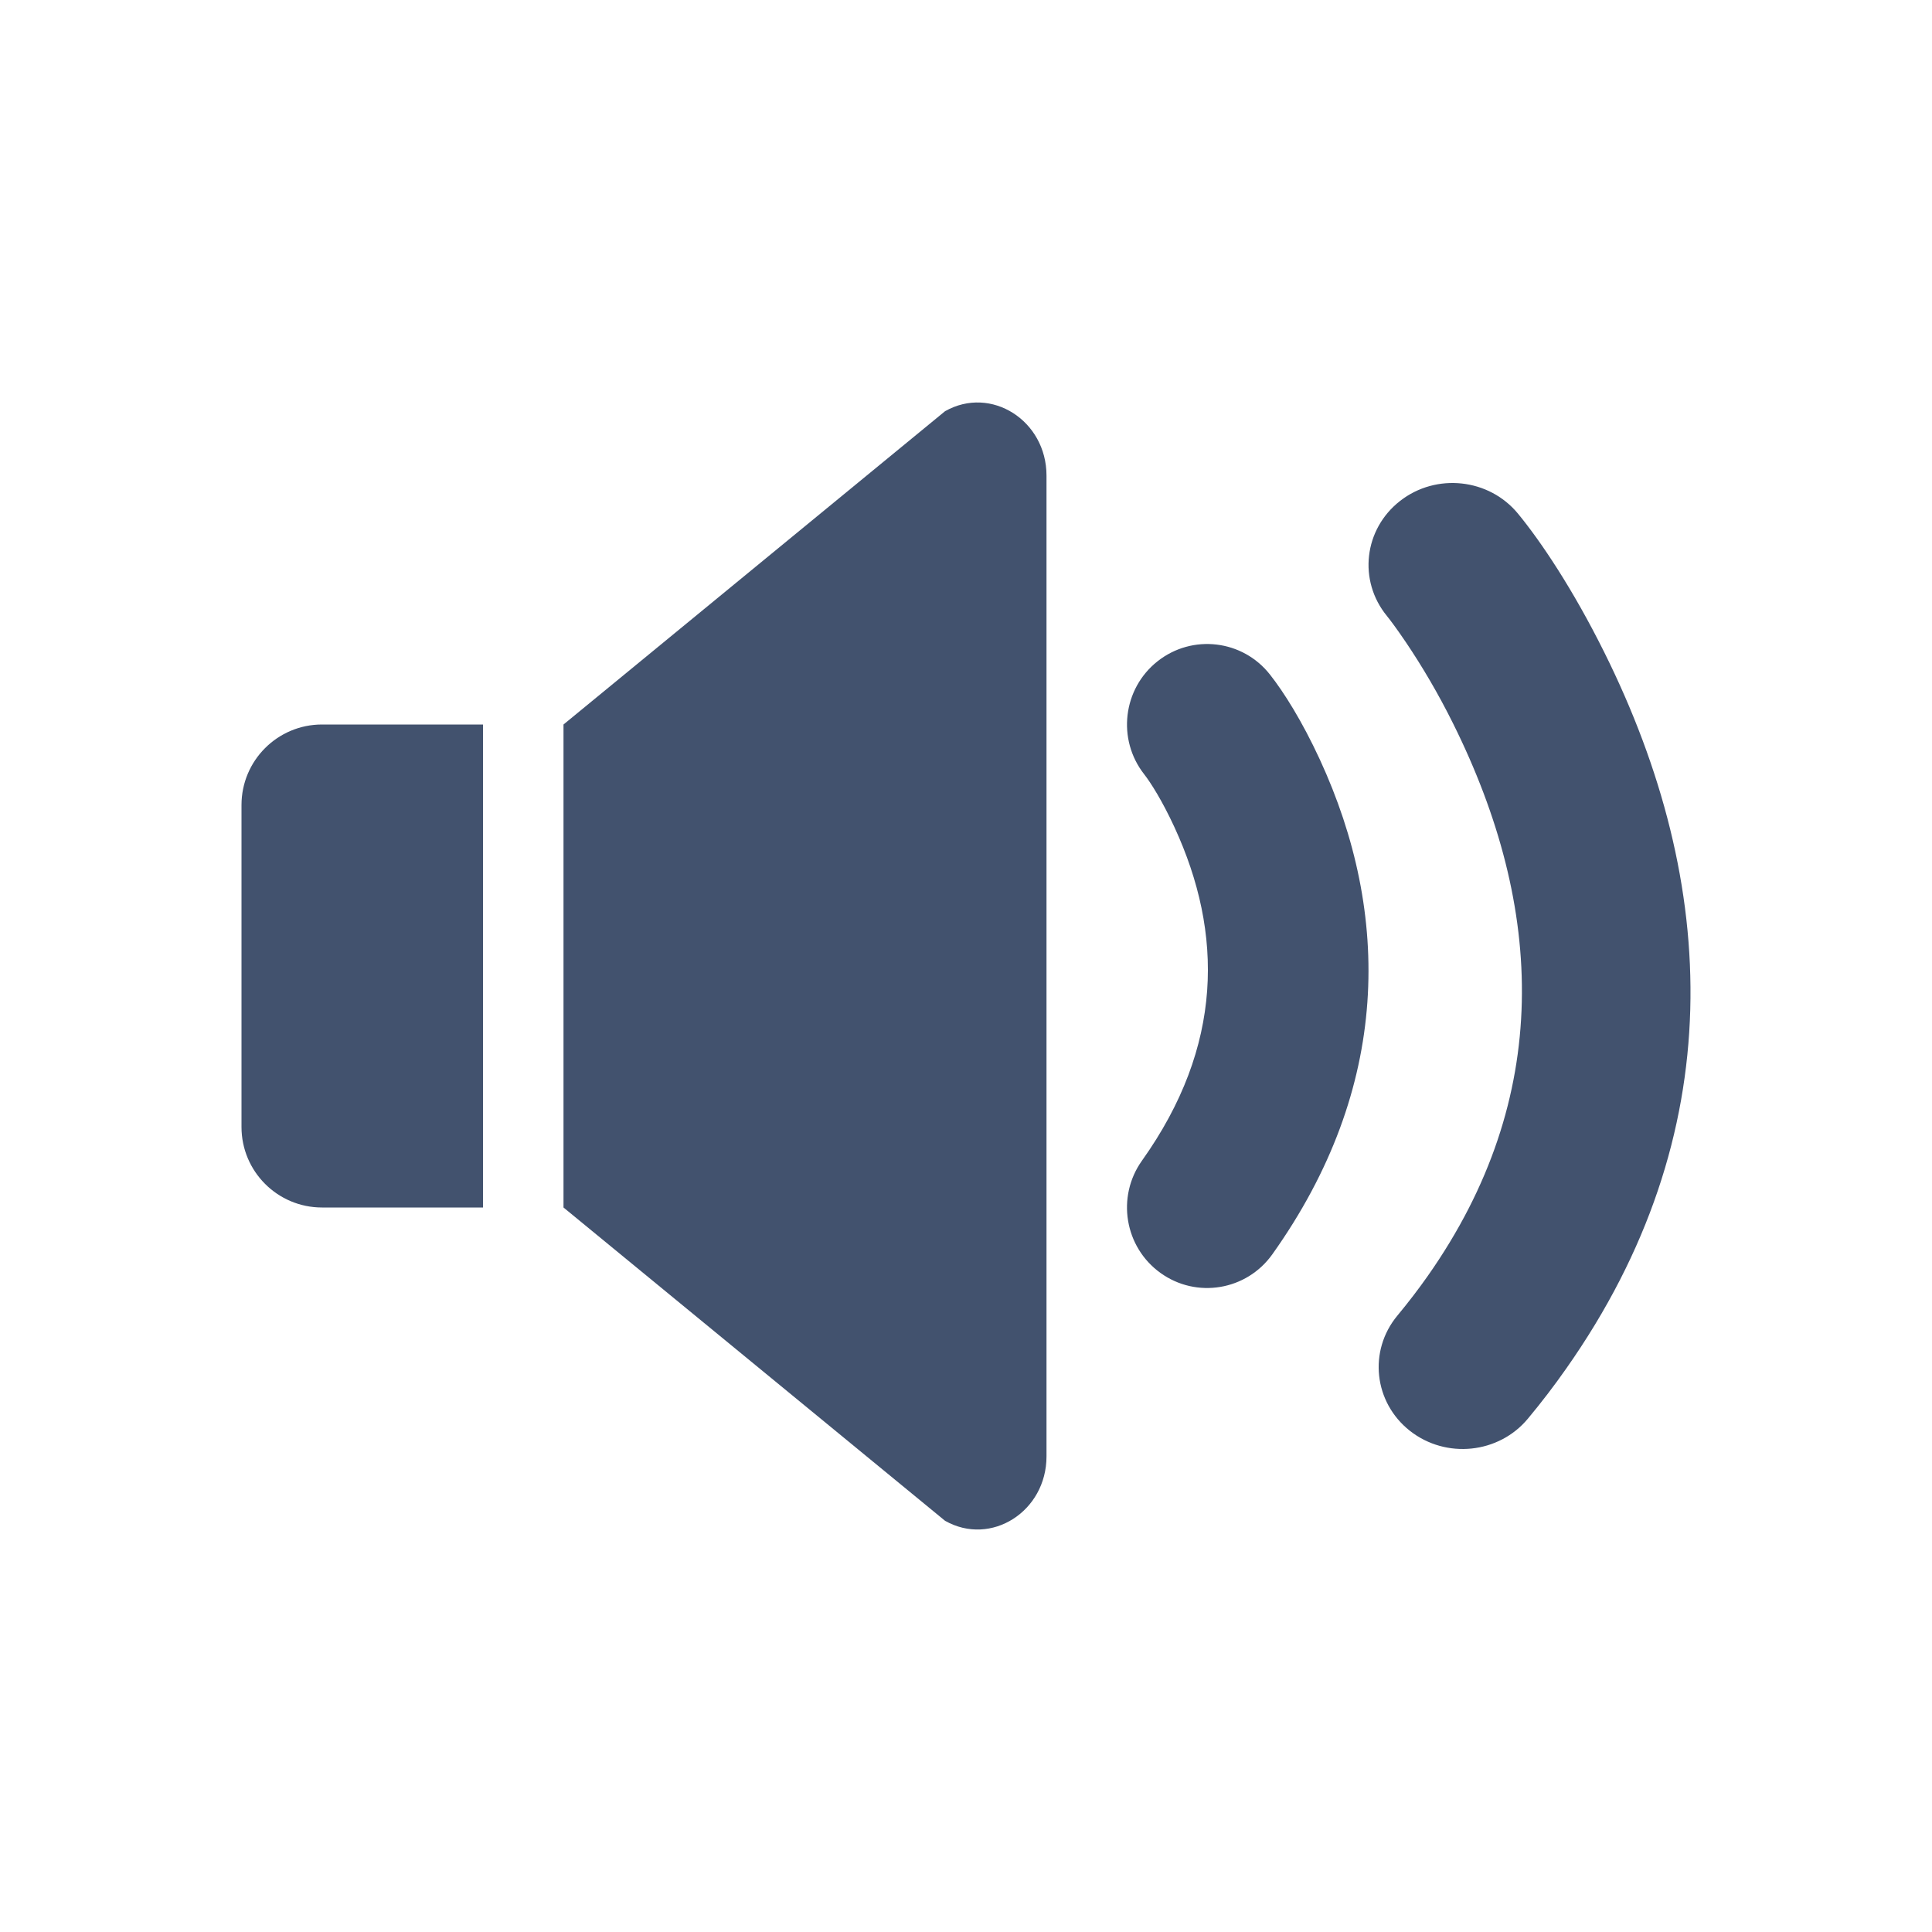
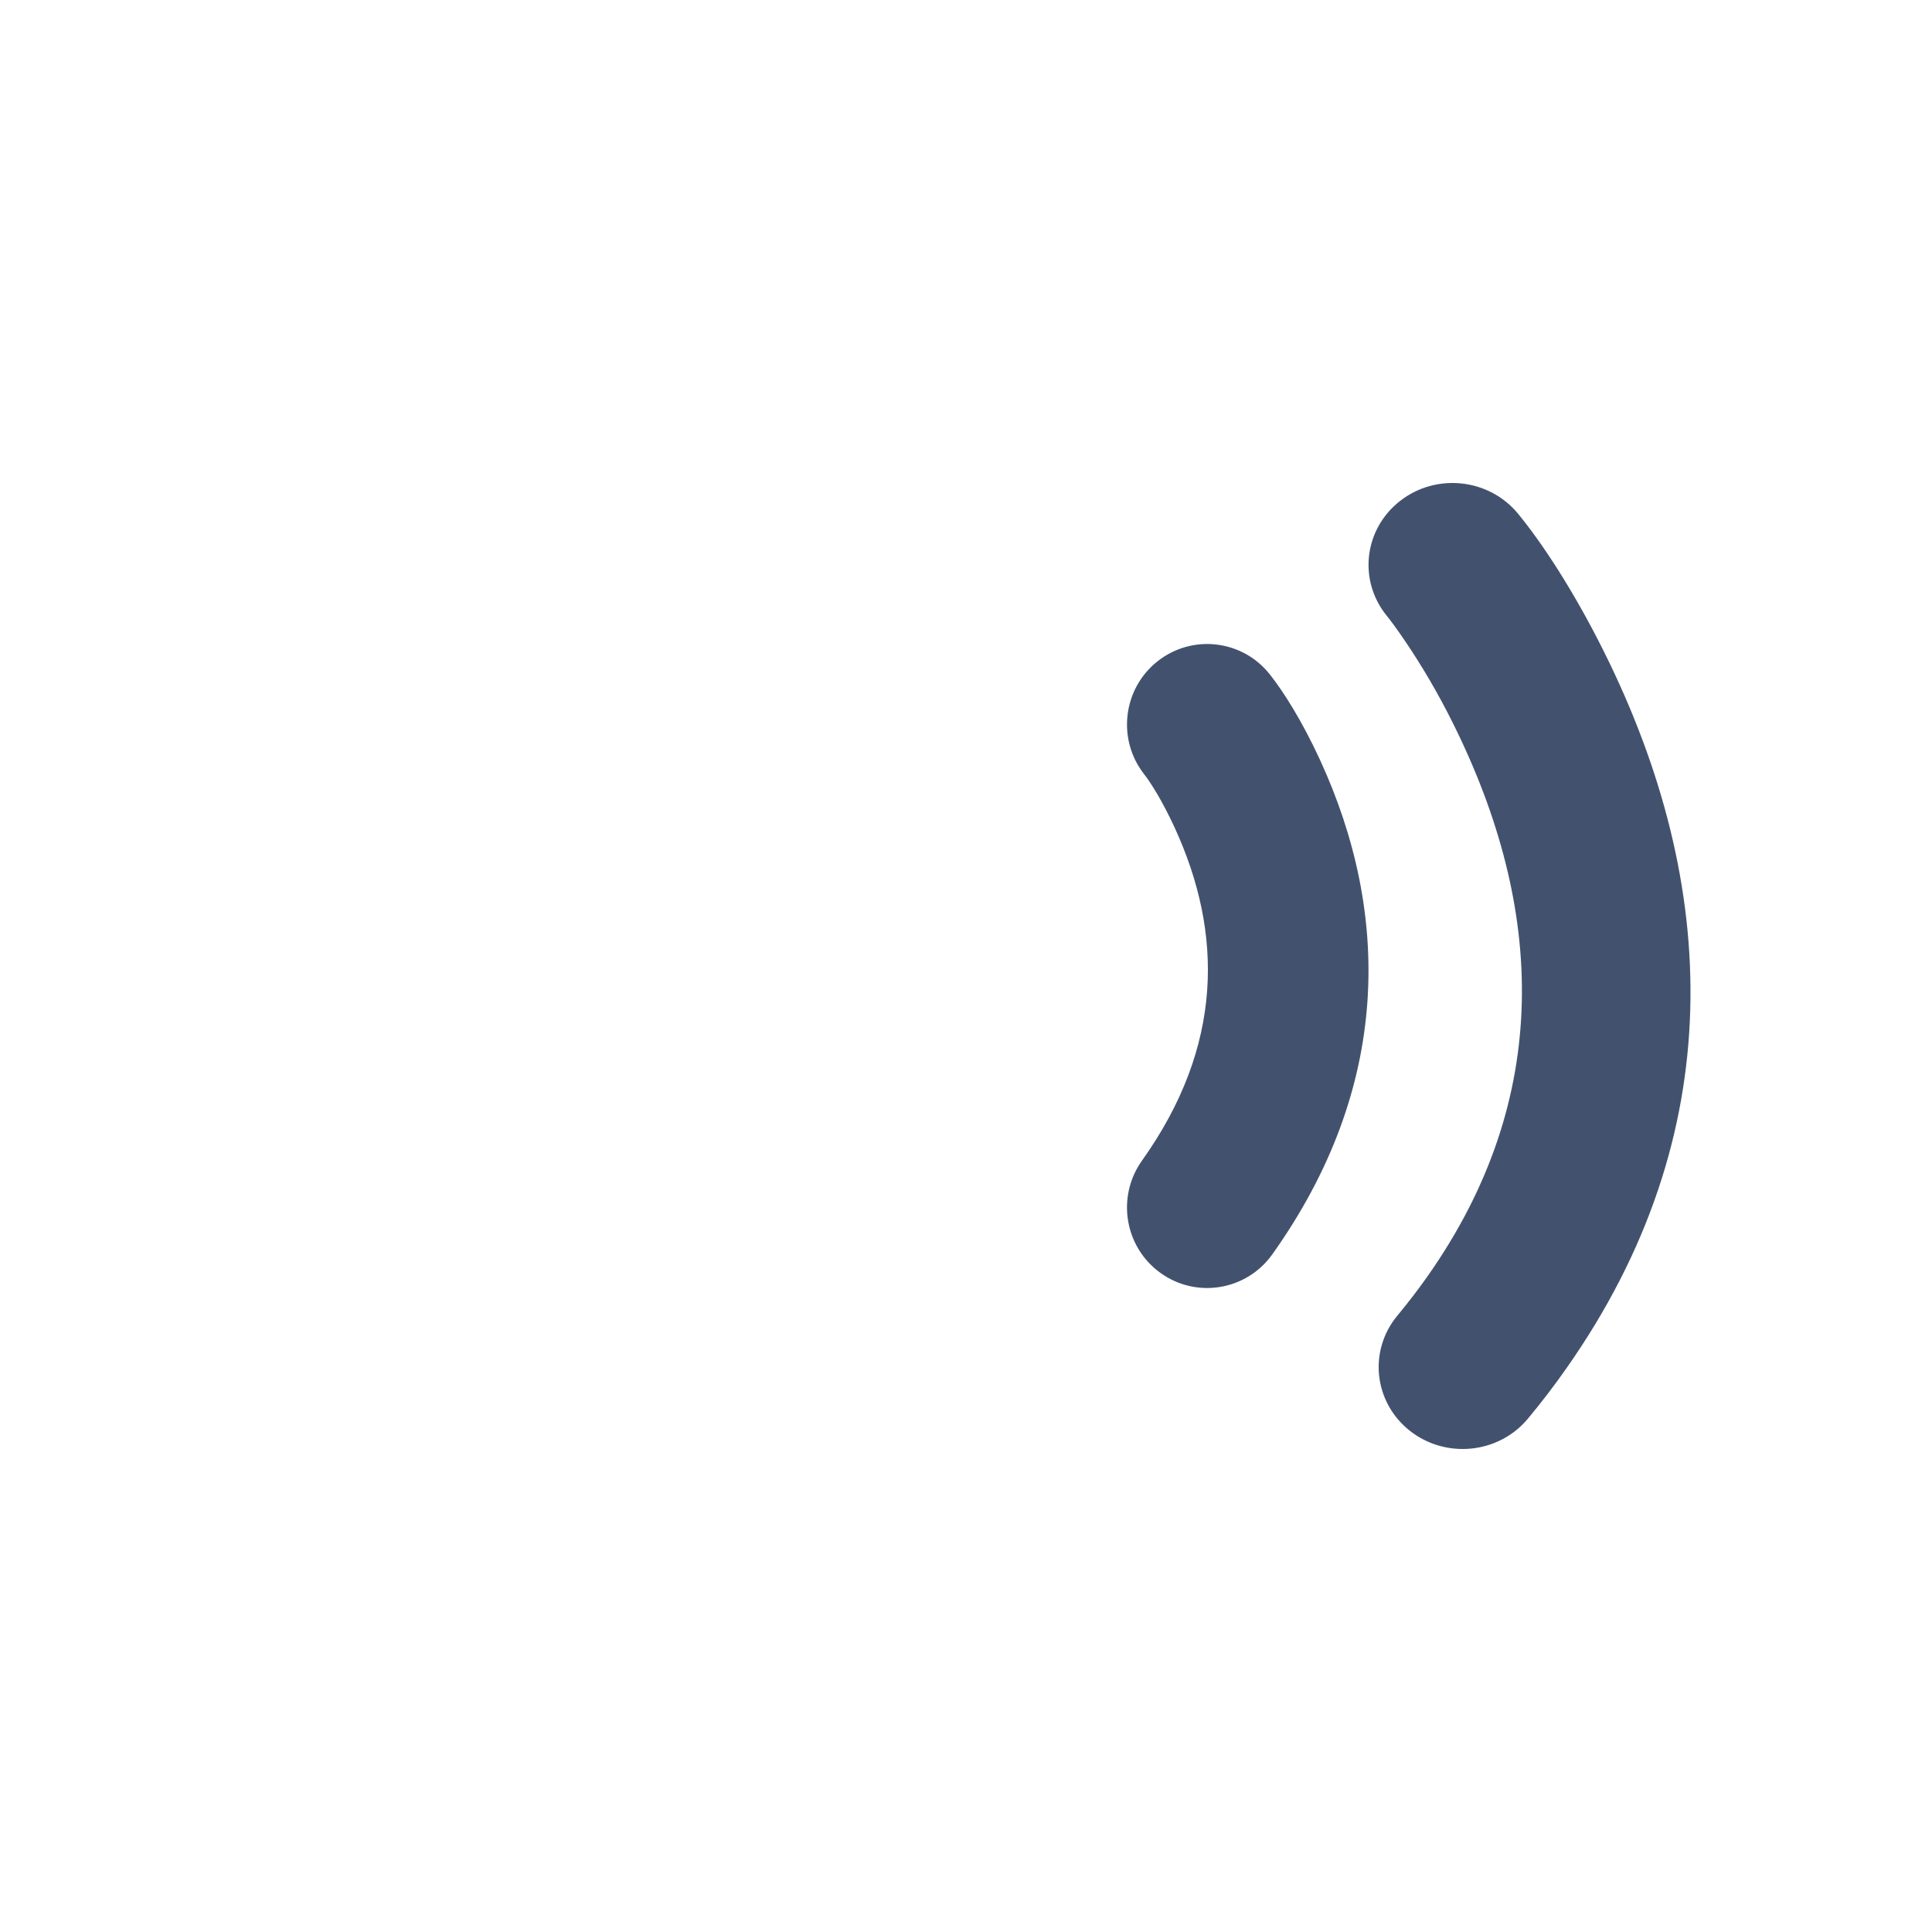
<svg xmlns="http://www.w3.org/2000/svg" width="24px" height="24px" viewBox="0 0 24 24" version="1.1">
  <title>hipchat/outgoing-sound</title>
  <desc>Created with Sketch.</desc>
  <defs />
  <g id="HipChat" stroke="none" stroke-width="1" fill="none" fill-rule="evenodd">
    <g id="hipchat/outgoing-sound" fill="#42526E">
-       <path d="M17.229,7.652 C17.268,7.7 17.353,7.813 17.467,7.982 C17.665,8.276 17.865,8.613 18.051,8.988 C19.189,11.276 19.294,13.636 17.735,15.852 C17.619,16.017 17.493,16.181 17.358,16.344 C16.996,16.781 17.066,17.421 17.514,17.774 C17.963,18.127 18.619,18.059 18.981,17.622 C19.151,17.418 19.309,17.211 19.456,17.001 C21.501,14.095 21.363,10.985 19.928,8.101 C19.536,7.313 19.14,6.725 18.858,6.382 C18.498,5.943 17.841,5.872 17.392,6.223 C16.942,6.574 16.869,7.213 17.229,7.652 Z" id="Stroke-1" fill-rule="nonzero" />
+       <path d="M17.229,7.652 C17.268,7.7 17.353,7.813 17.467,7.982 C17.665,8.276 17.865,8.613 18.051,8.988 C19.189,11.276 19.294,13.636 17.735,15.852 C17.619,16.017 17.493,16.181 17.358,16.344 C16.996,16.781 17.066,17.421 17.514,17.774 C17.963,18.127 18.619,18.059 18.981,17.622 C19.151,17.418 19.309,17.211 19.456,17.001 C21.501,14.095 21.363,10.985 19.928,8.101 C19.536,7.313 19.14,6.725 18.858,6.382 C18.498,5.943 17.841,5.872 17.392,6.223 C16.942,6.574 16.869,7.213 17.229,7.652 " id="Stroke-1" fill-rule="nonzero" />
      <path d="M14.214,9.619 C14.293,9.72 14.439,9.949 14.59,10.277 C15.198,11.595 15.198,12.997 14.186,14.418 C13.866,14.867 13.969,15.492 14.416,15.813 C14.863,16.135 15.485,16.031 15.805,15.582 C17.281,13.509 17.281,11.356 16.396,9.436 C16.174,8.955 15.947,8.597 15.777,8.381 C15.437,7.947 14.811,7.873 14.379,8.215 C13.948,8.556 13.873,9.185 14.214,9.619 Z" id="Stroke-3" fill-rule="nonzero" />
-       <path d="M7,15 L7,9 L11.74,5.108 C12.311,4.785 13,5.224 13,5.908 L13,18.092 C13,18.776 12.311,19.215 11.74,18.892 L7,15 Z" id="Fill-11" />
-       <path d="M4,9 L6,9 L6,15 L4,15 L4,15 C3.448,15 3,14.552 3,14 L3,10 L3,10 C3,9.448 3.448,9 4,9 Z" id="Rectangle" />
    </g>
  </g>
</svg>